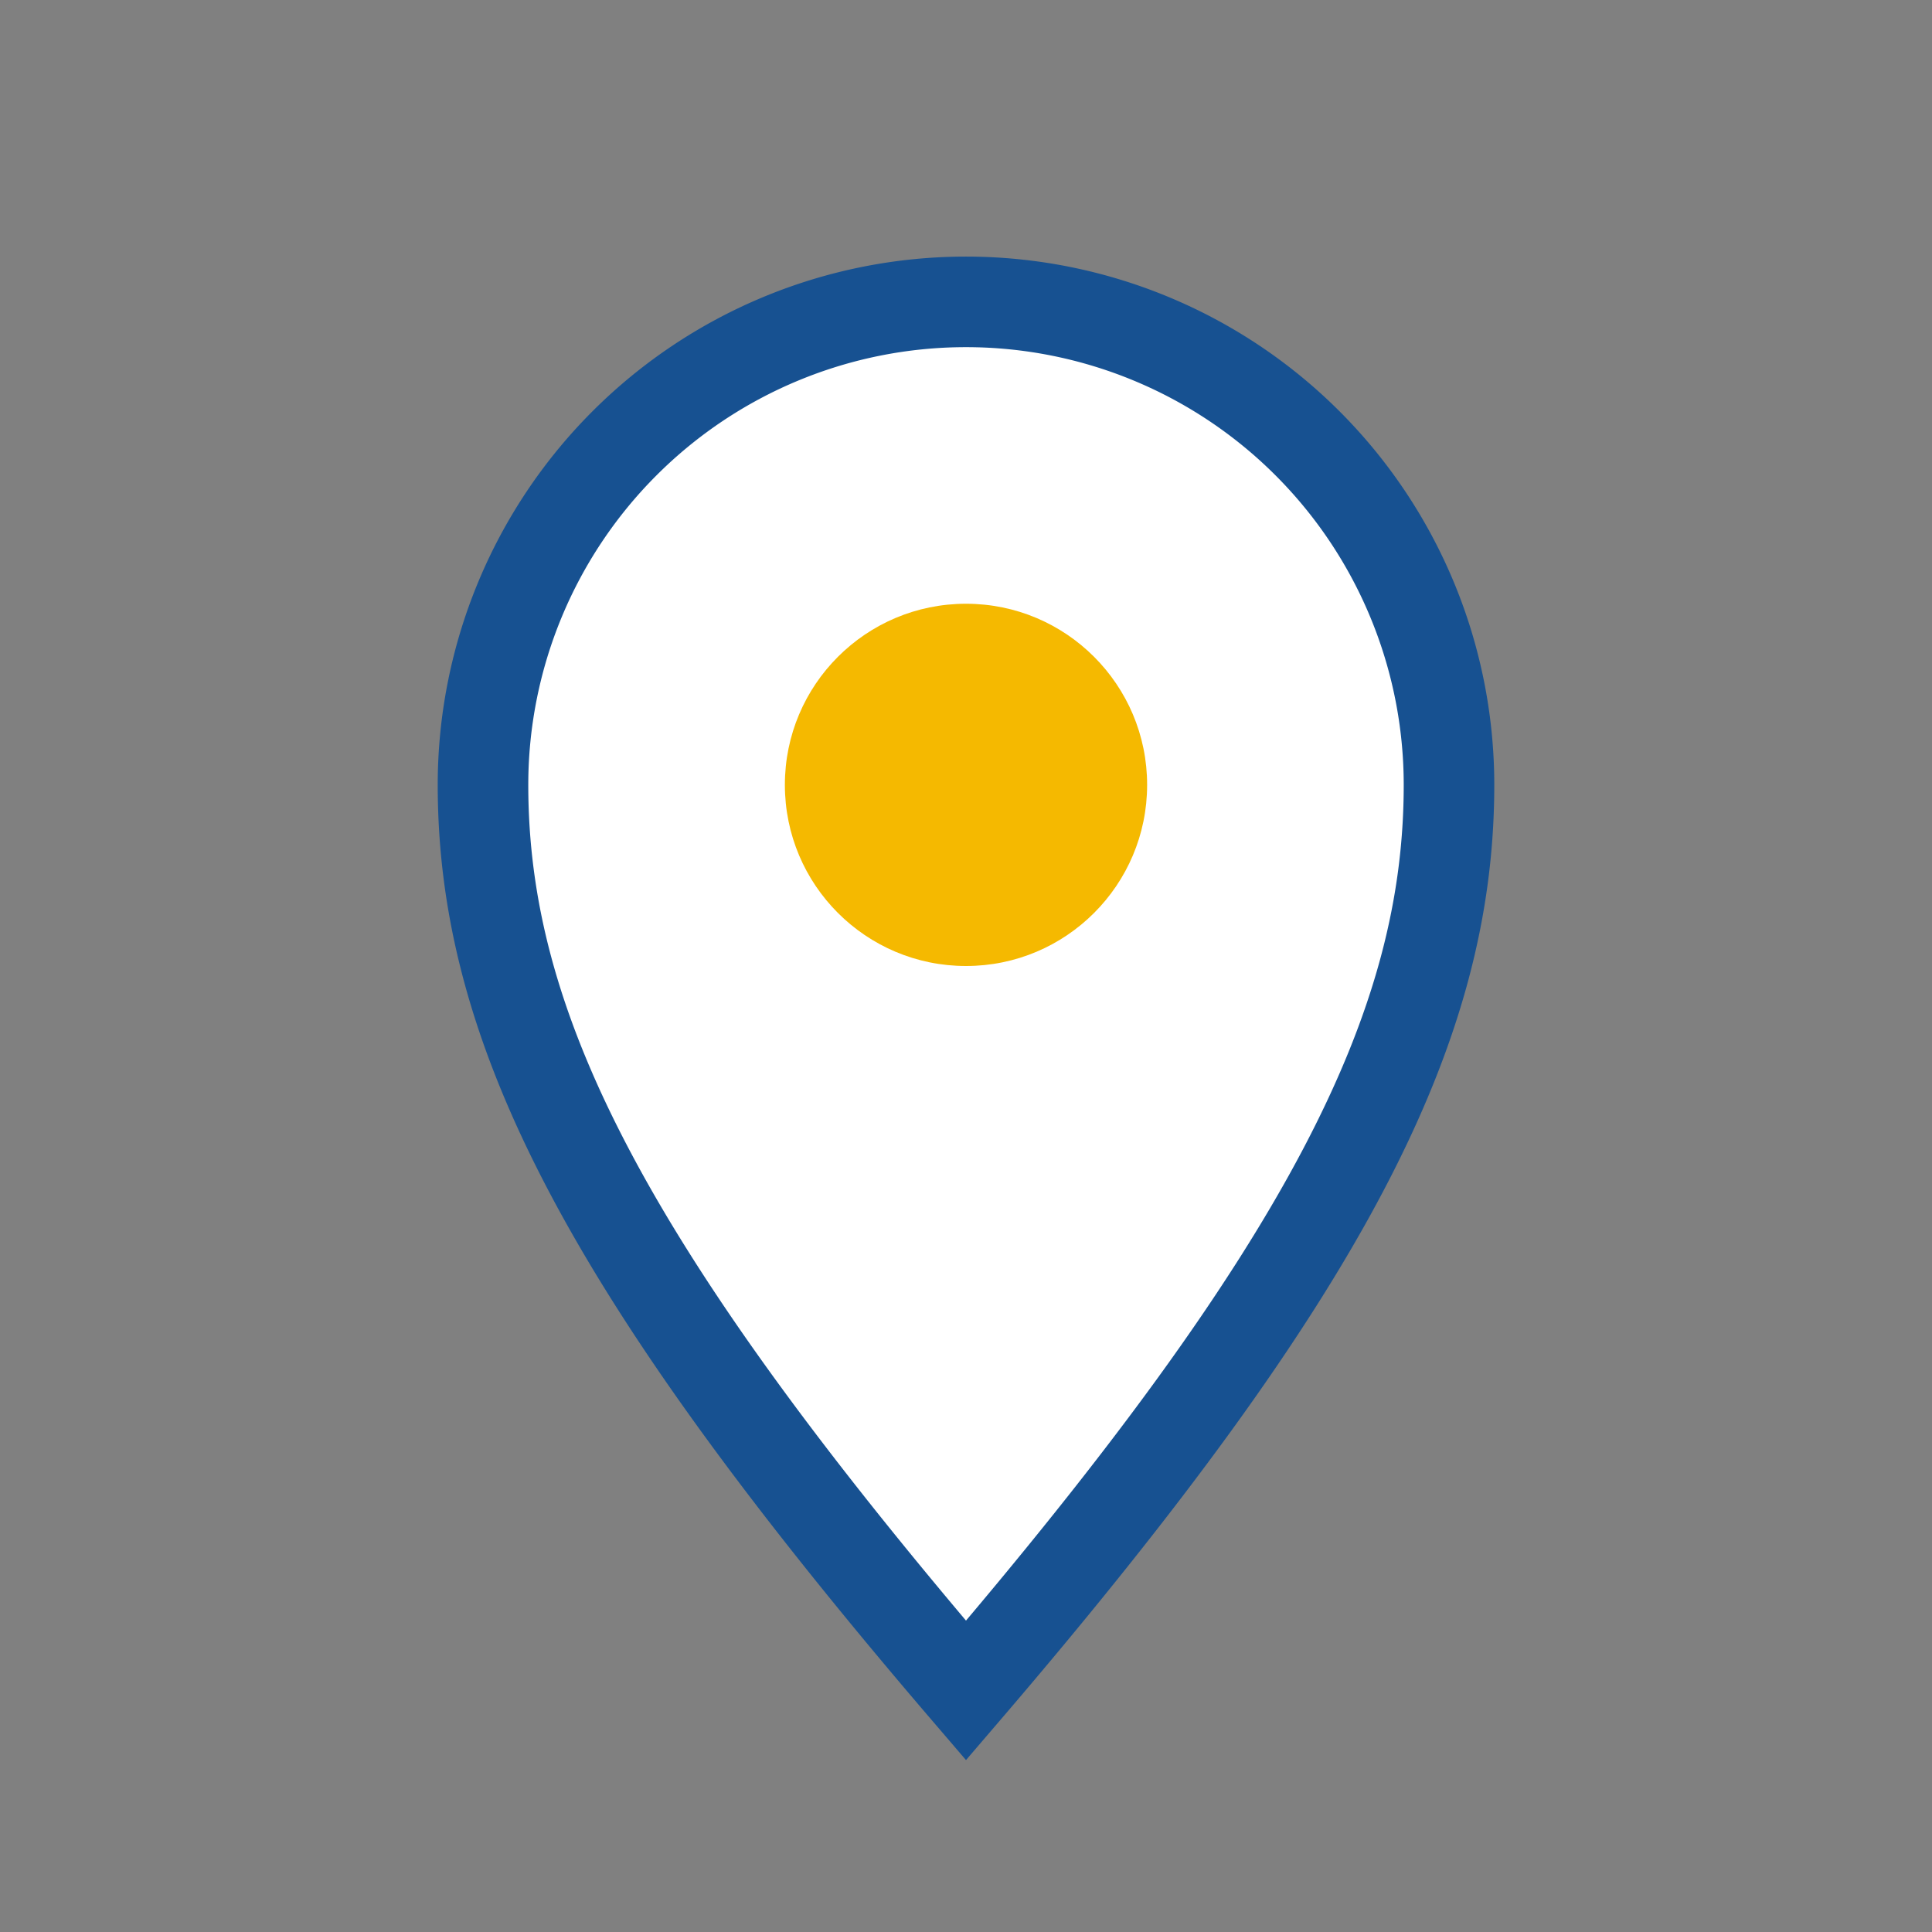
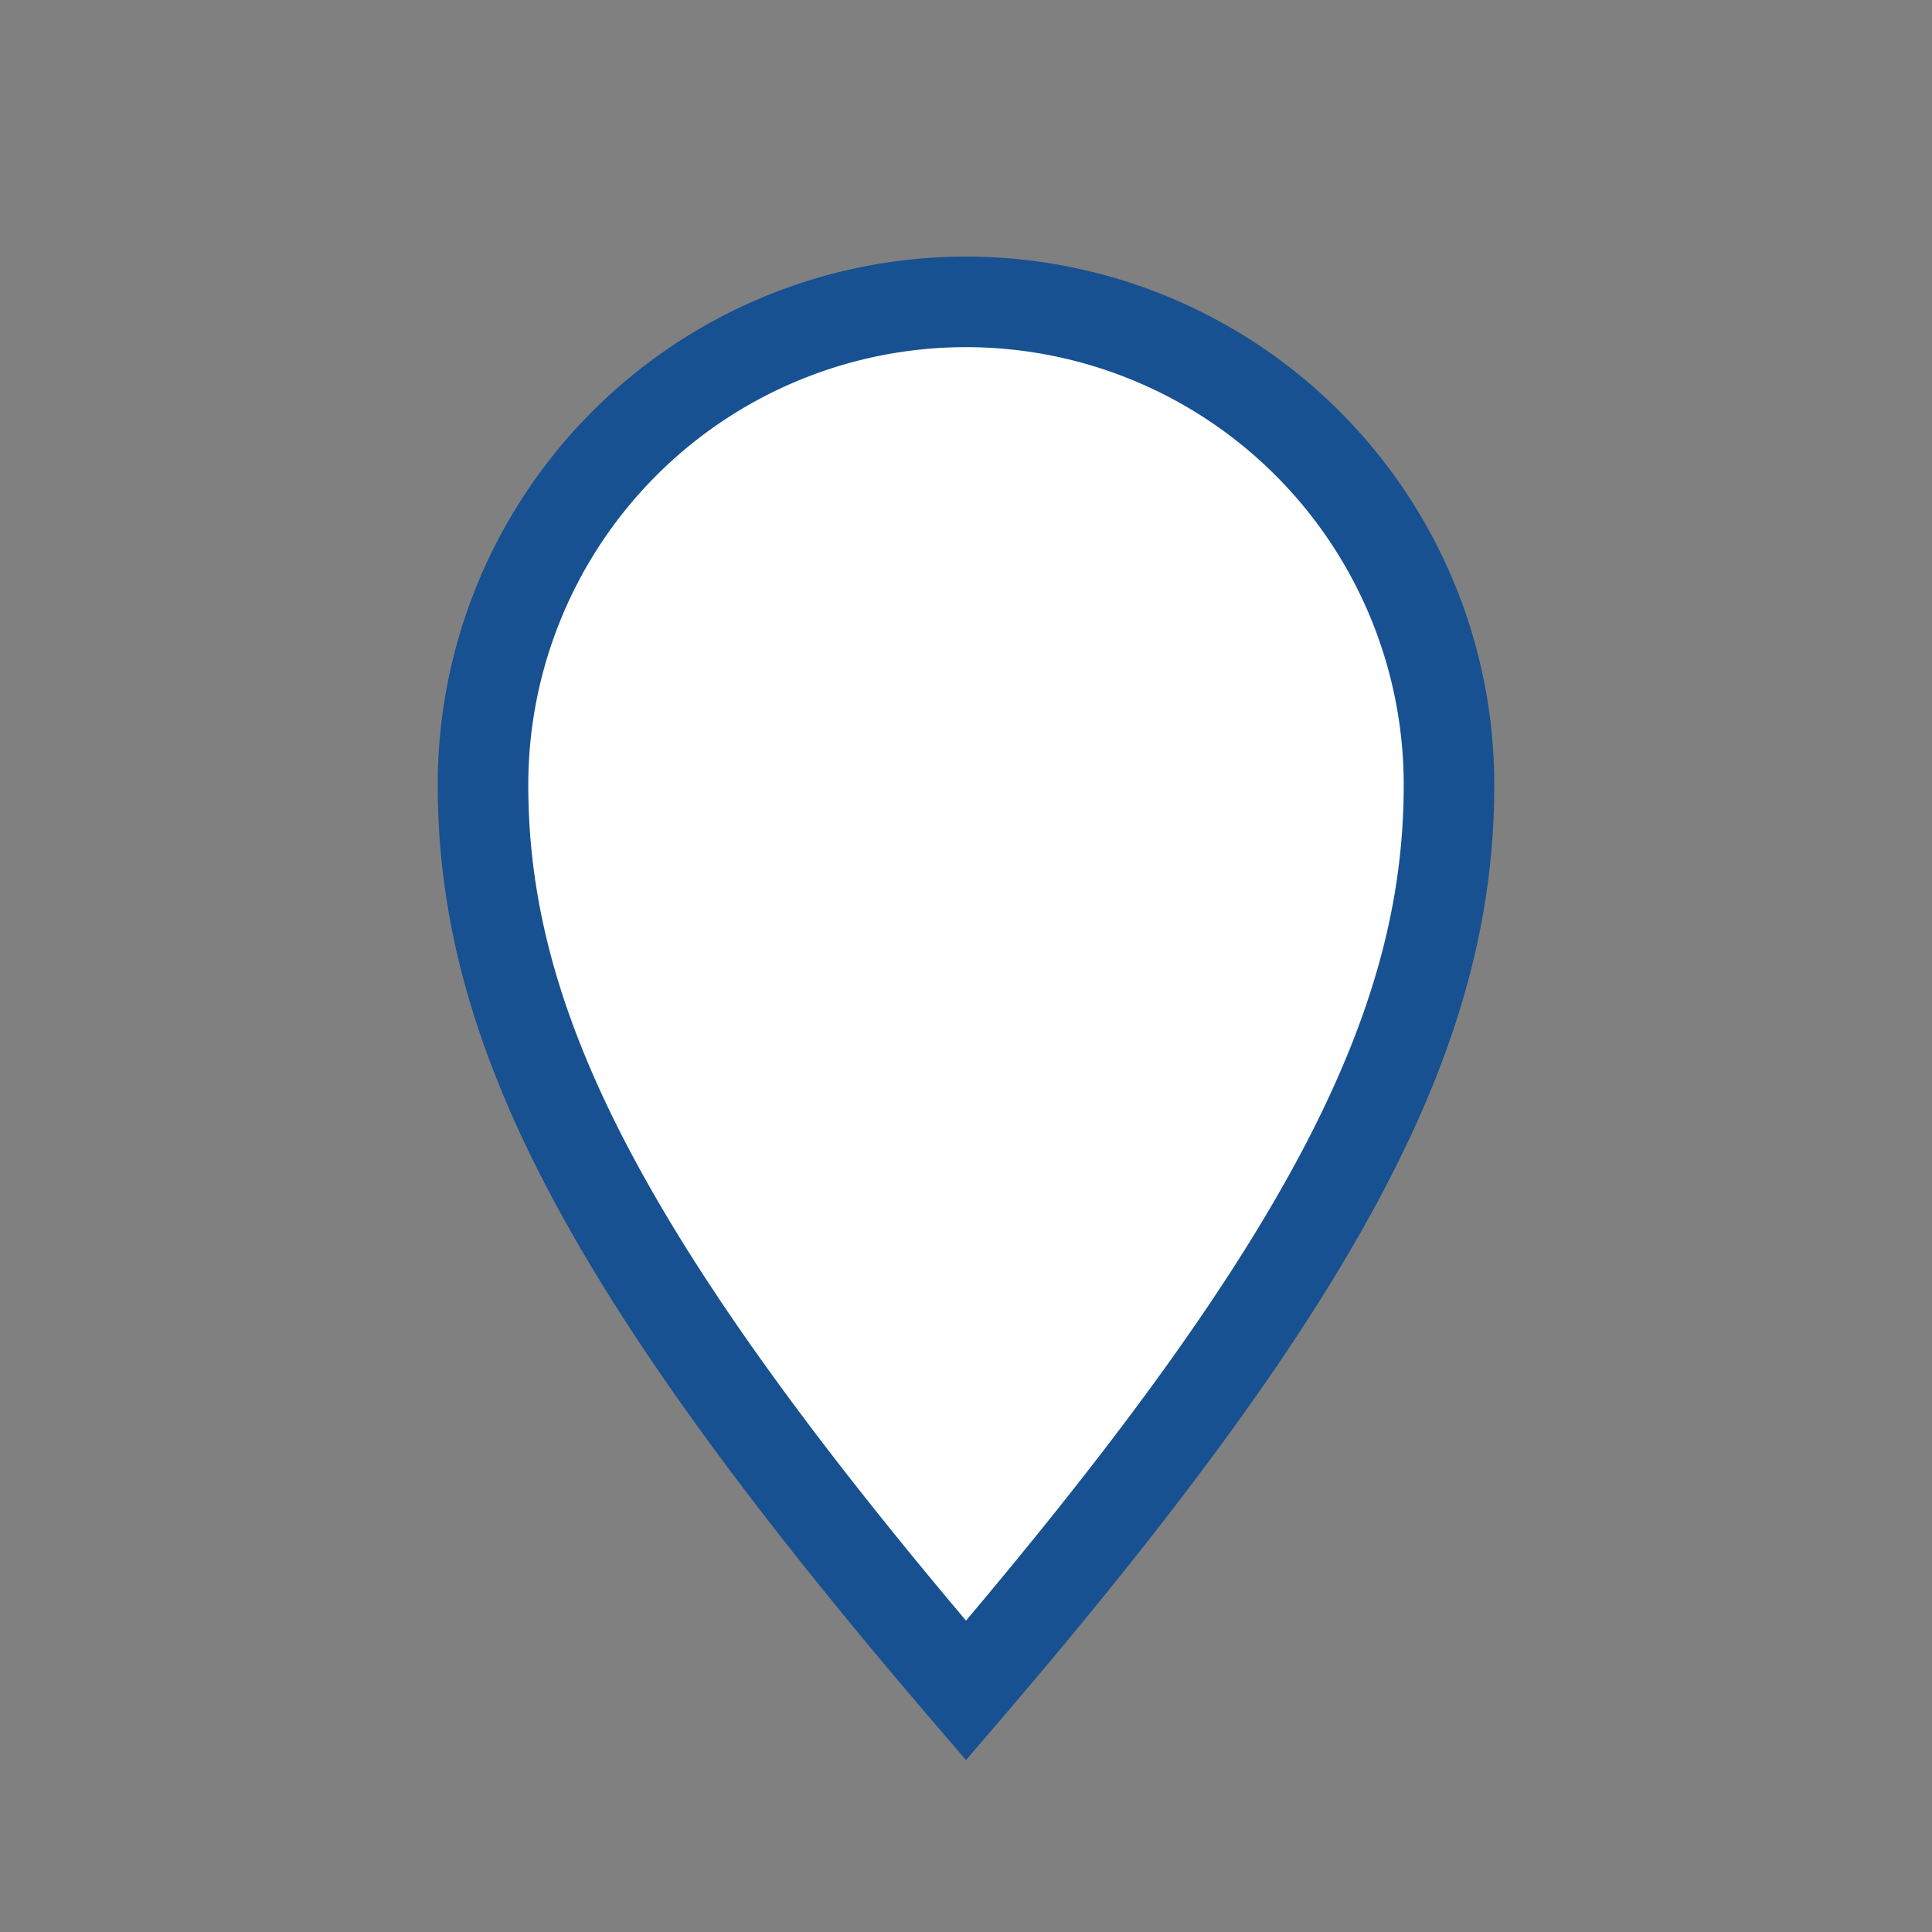
<svg xmlns="http://www.w3.org/2000/svg" width="32" height="32" viewBox="0 0 32 32">
  <rect x="0" y="0" width="32" height="32" fill="#808080" stroke="none" />
  <path d="M16 28c-6-7-8-11-8-15a8 8 0 0 1 16 0c0 4-2 8-8 15z" fill="#fff" stroke="#175191" stroke-width="1.5" />
-   <circle cx="16" cy="13" r="3" fill="#F5B900" />
</svg>